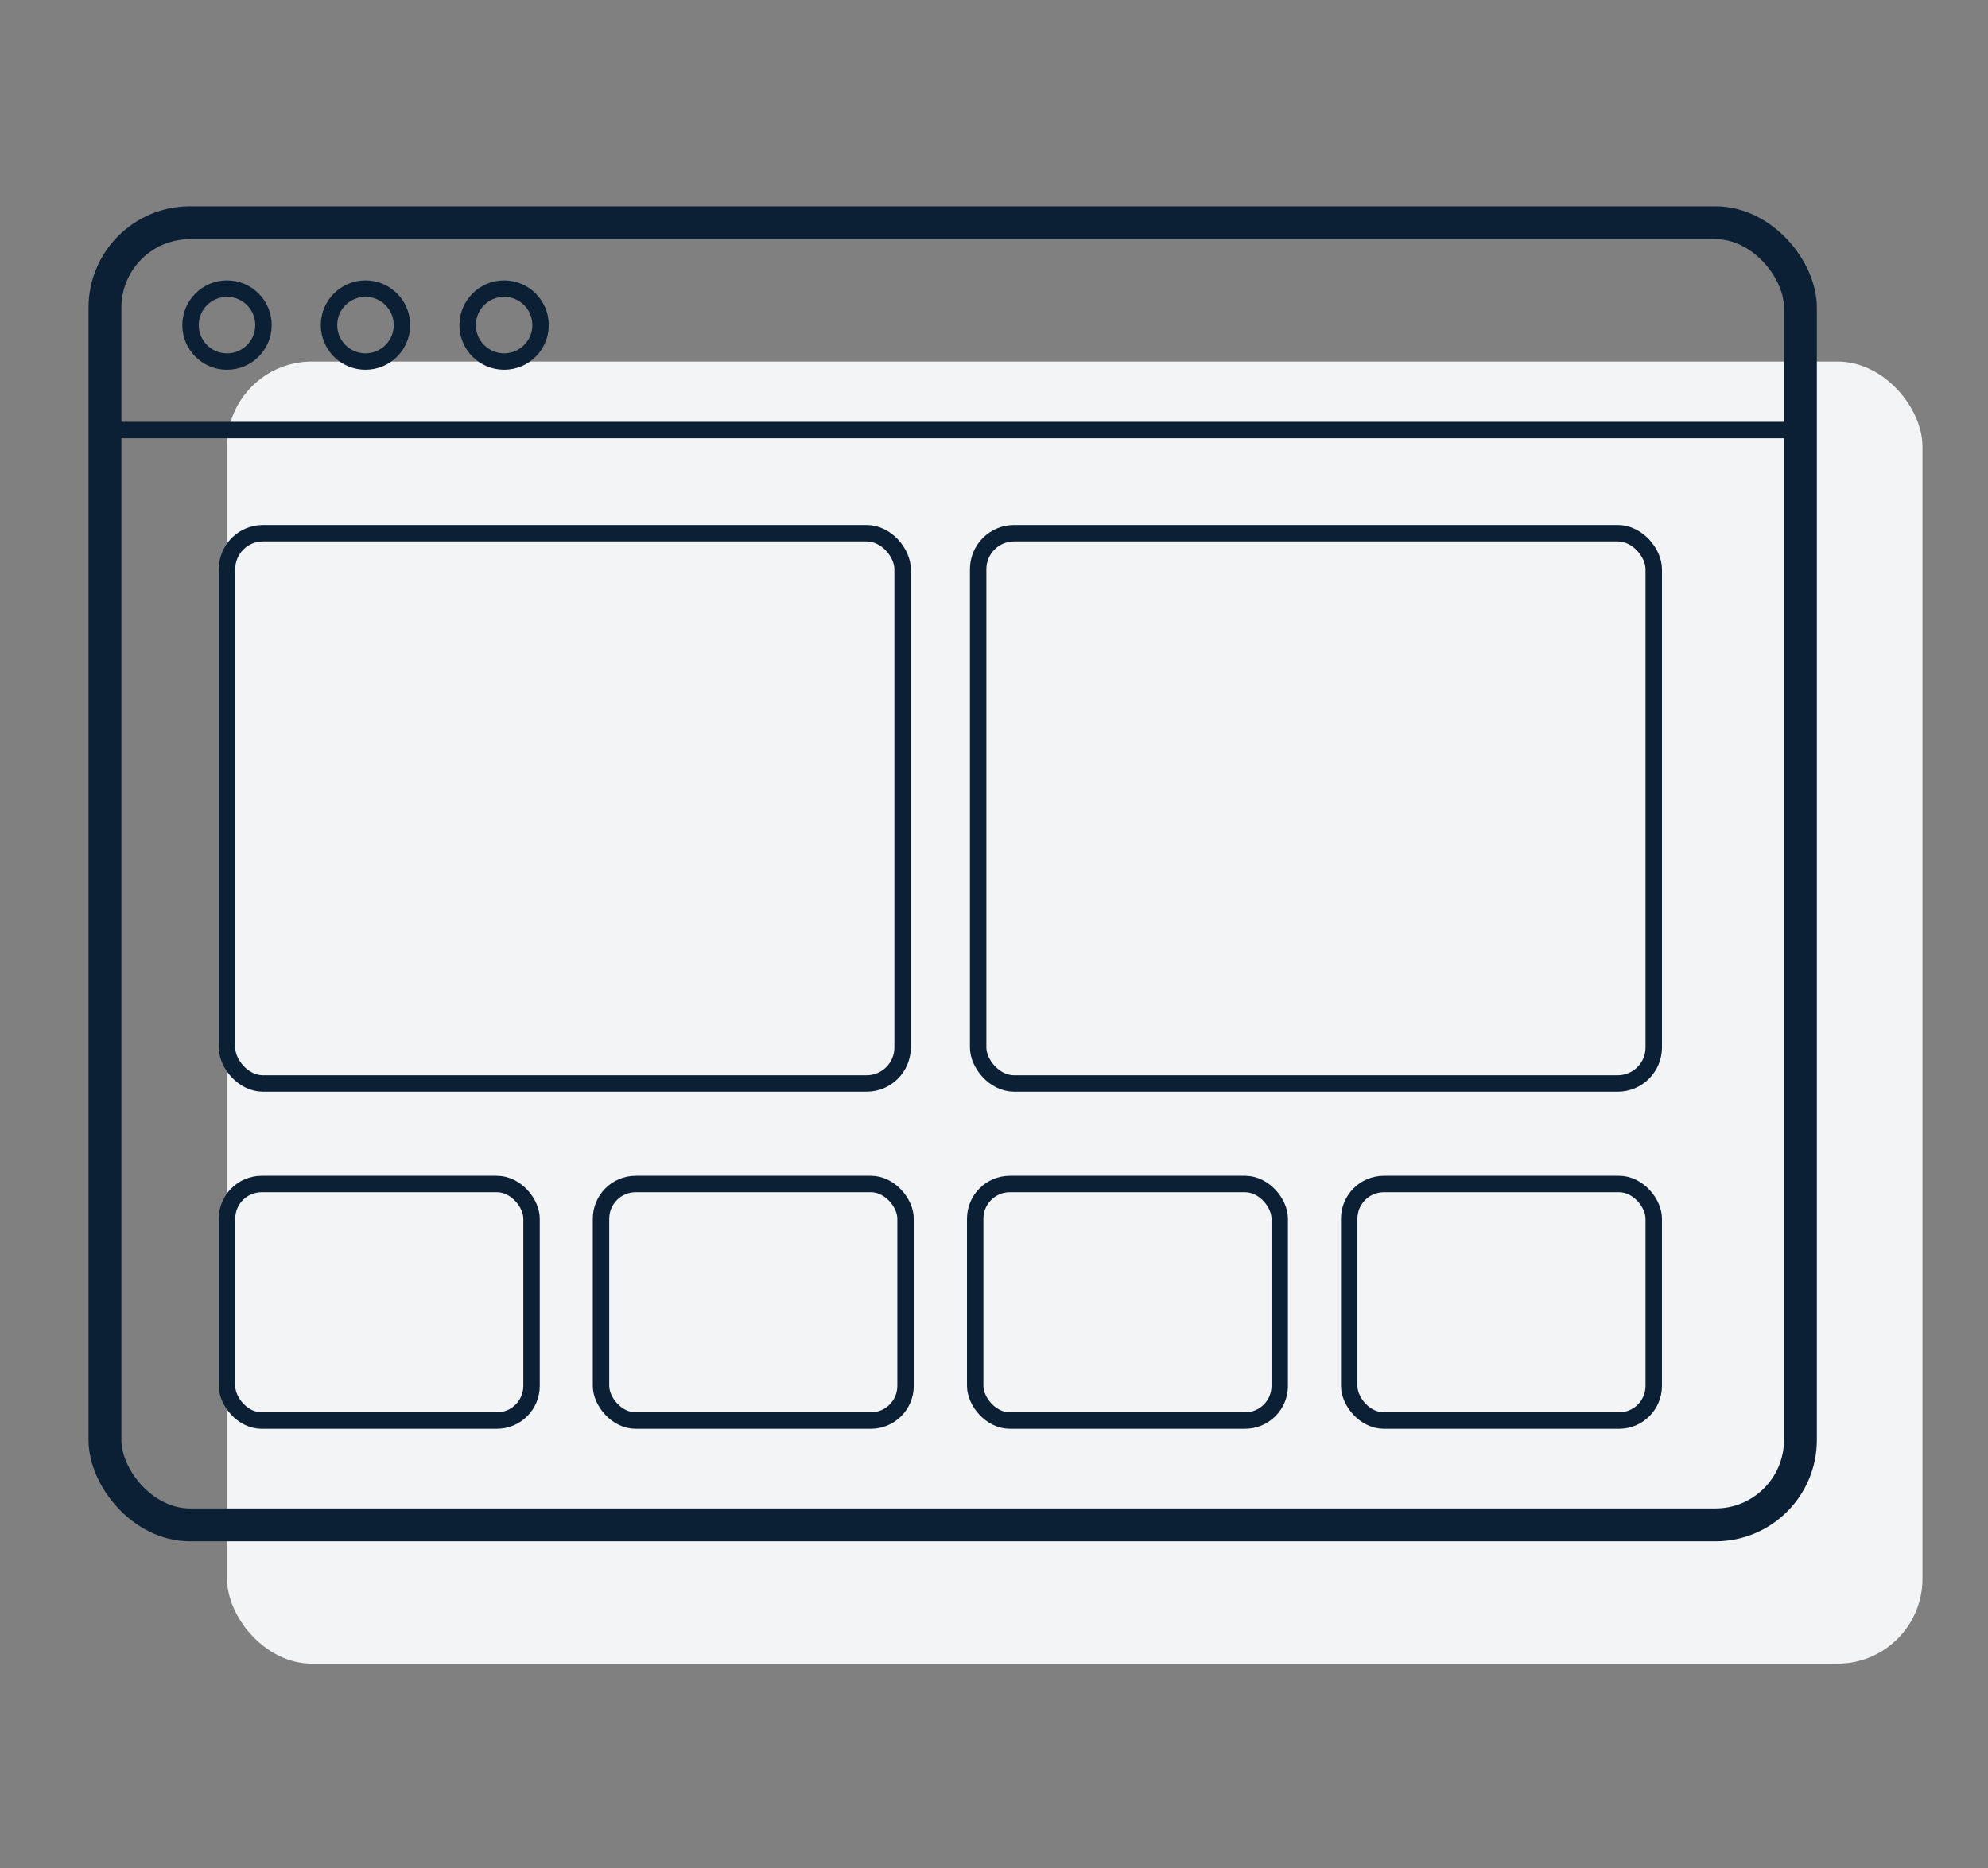
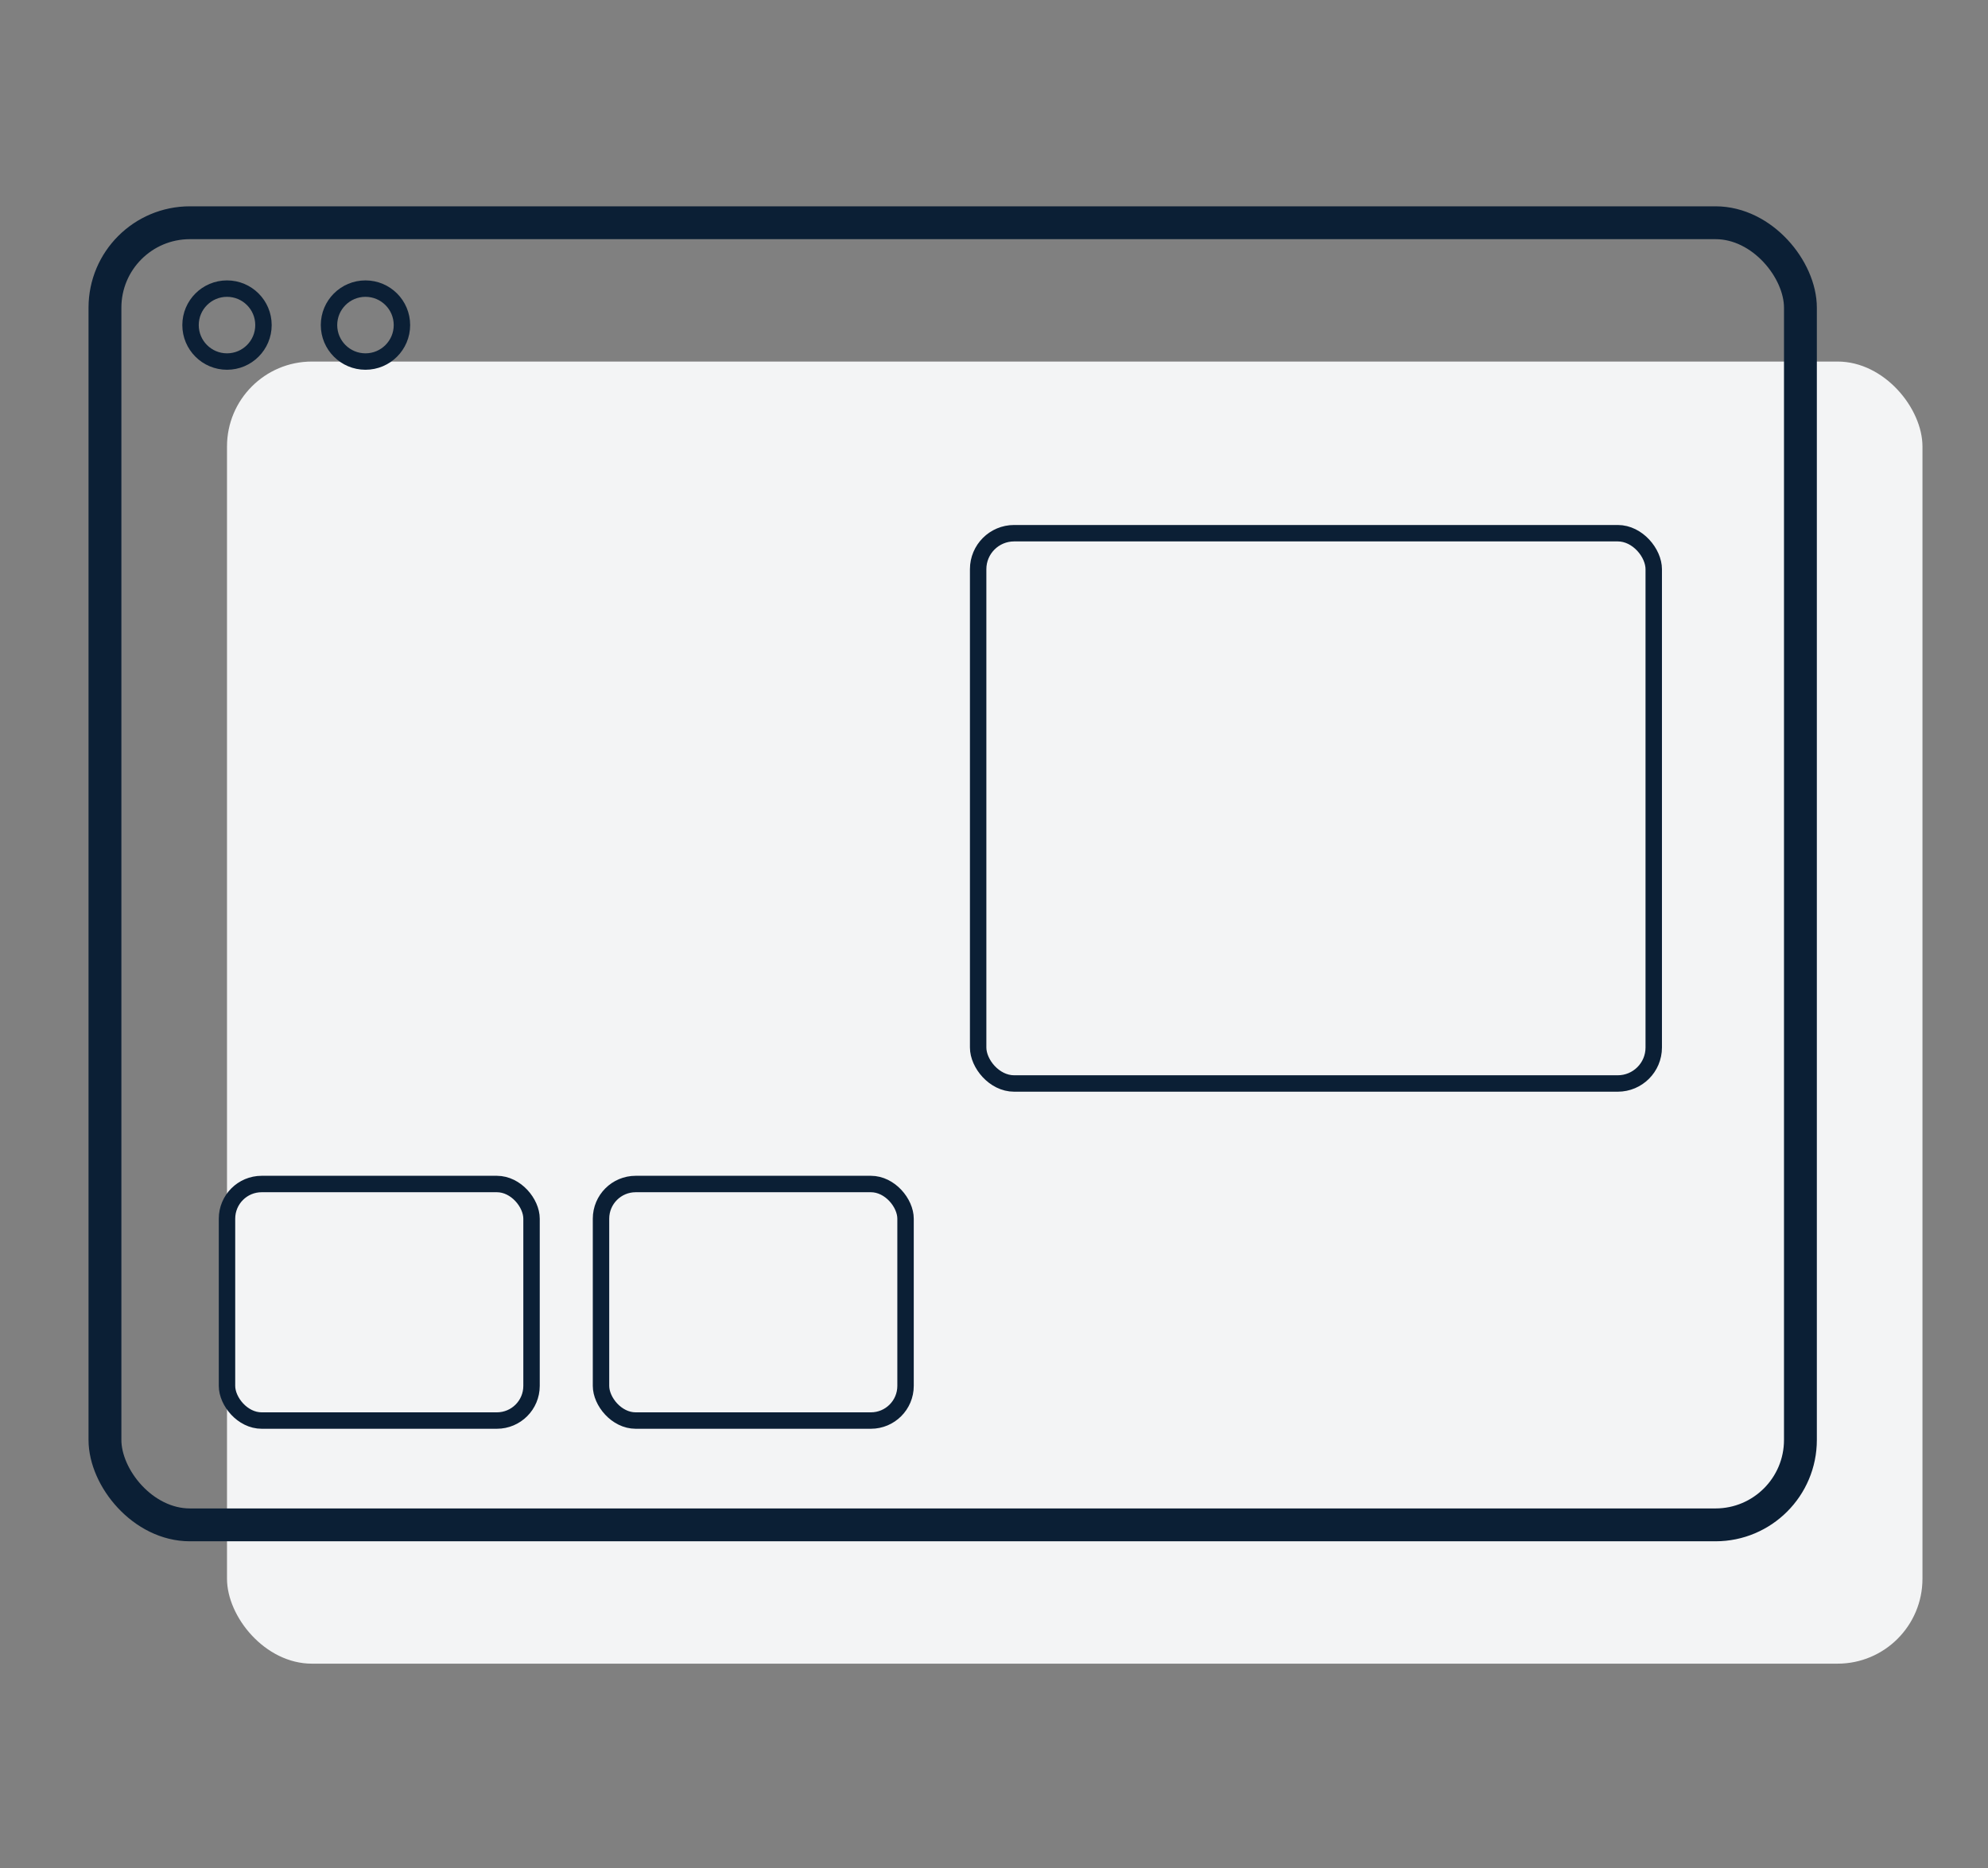
<svg xmlns="http://www.w3.org/2000/svg" id="Layer_1" data-name="Layer 1" viewBox="0 0 121.03 113.73">
  <rect x="0" y="0" width="121.03" height="113.73" fill="#808080" stroke="none" />
  <defs>
    <style>.cls-1{fill:#f3f4f5;}.cls-2,.cls-3{fill:none;stroke:#0b1f35;stroke-miterlimit:10;}.cls-2{stroke-width:2px;}</style>
  </defs>
  <title>br@2x-90</title>
  <rect class="cls-1" x="13.82" y="22.01" width="103.22" height="79.27" rx="5.17" />
  <rect class="cls-2" x="6.39" y="13.56" width="103.22" height="79.27" rx="5.17" />
-   <line class="cls-3" x1="6.39" y1="26.18" x2="109.61" y2="26.18" />
  <circle class="cls-3" cx="13.82" cy="19.79" r="2.22" />
  <circle class="cls-3" cx="22.25" cy="19.79" r="2.22" />
-   <circle class="cls-3" cx="30.69" cy="19.79" r="2.22" />
-   <rect class="cls-3" x="13.82" y="32.46" width="41.13" height="33.5" rx="2.19" />
  <rect class="cls-3" x="59.55" y="32.46" width="41.13" height="33.5" rx="2.19" />
  <rect class="cls-3" x="13.82" y="72.08" width="18.54" height="14.4" rx="2.11" />
  <rect class="cls-3" x="36.59" y="72.08" width="18.54" height="14.4" rx="2.11" />
-   <rect class="cls-3" x="59.37" y="72.08" width="18.54" height="14.4" rx="2.11" />
-   <rect class="cls-3" x="82.14" y="72.08" width="18.54" height="14.4" rx="2.11" />
</svg>